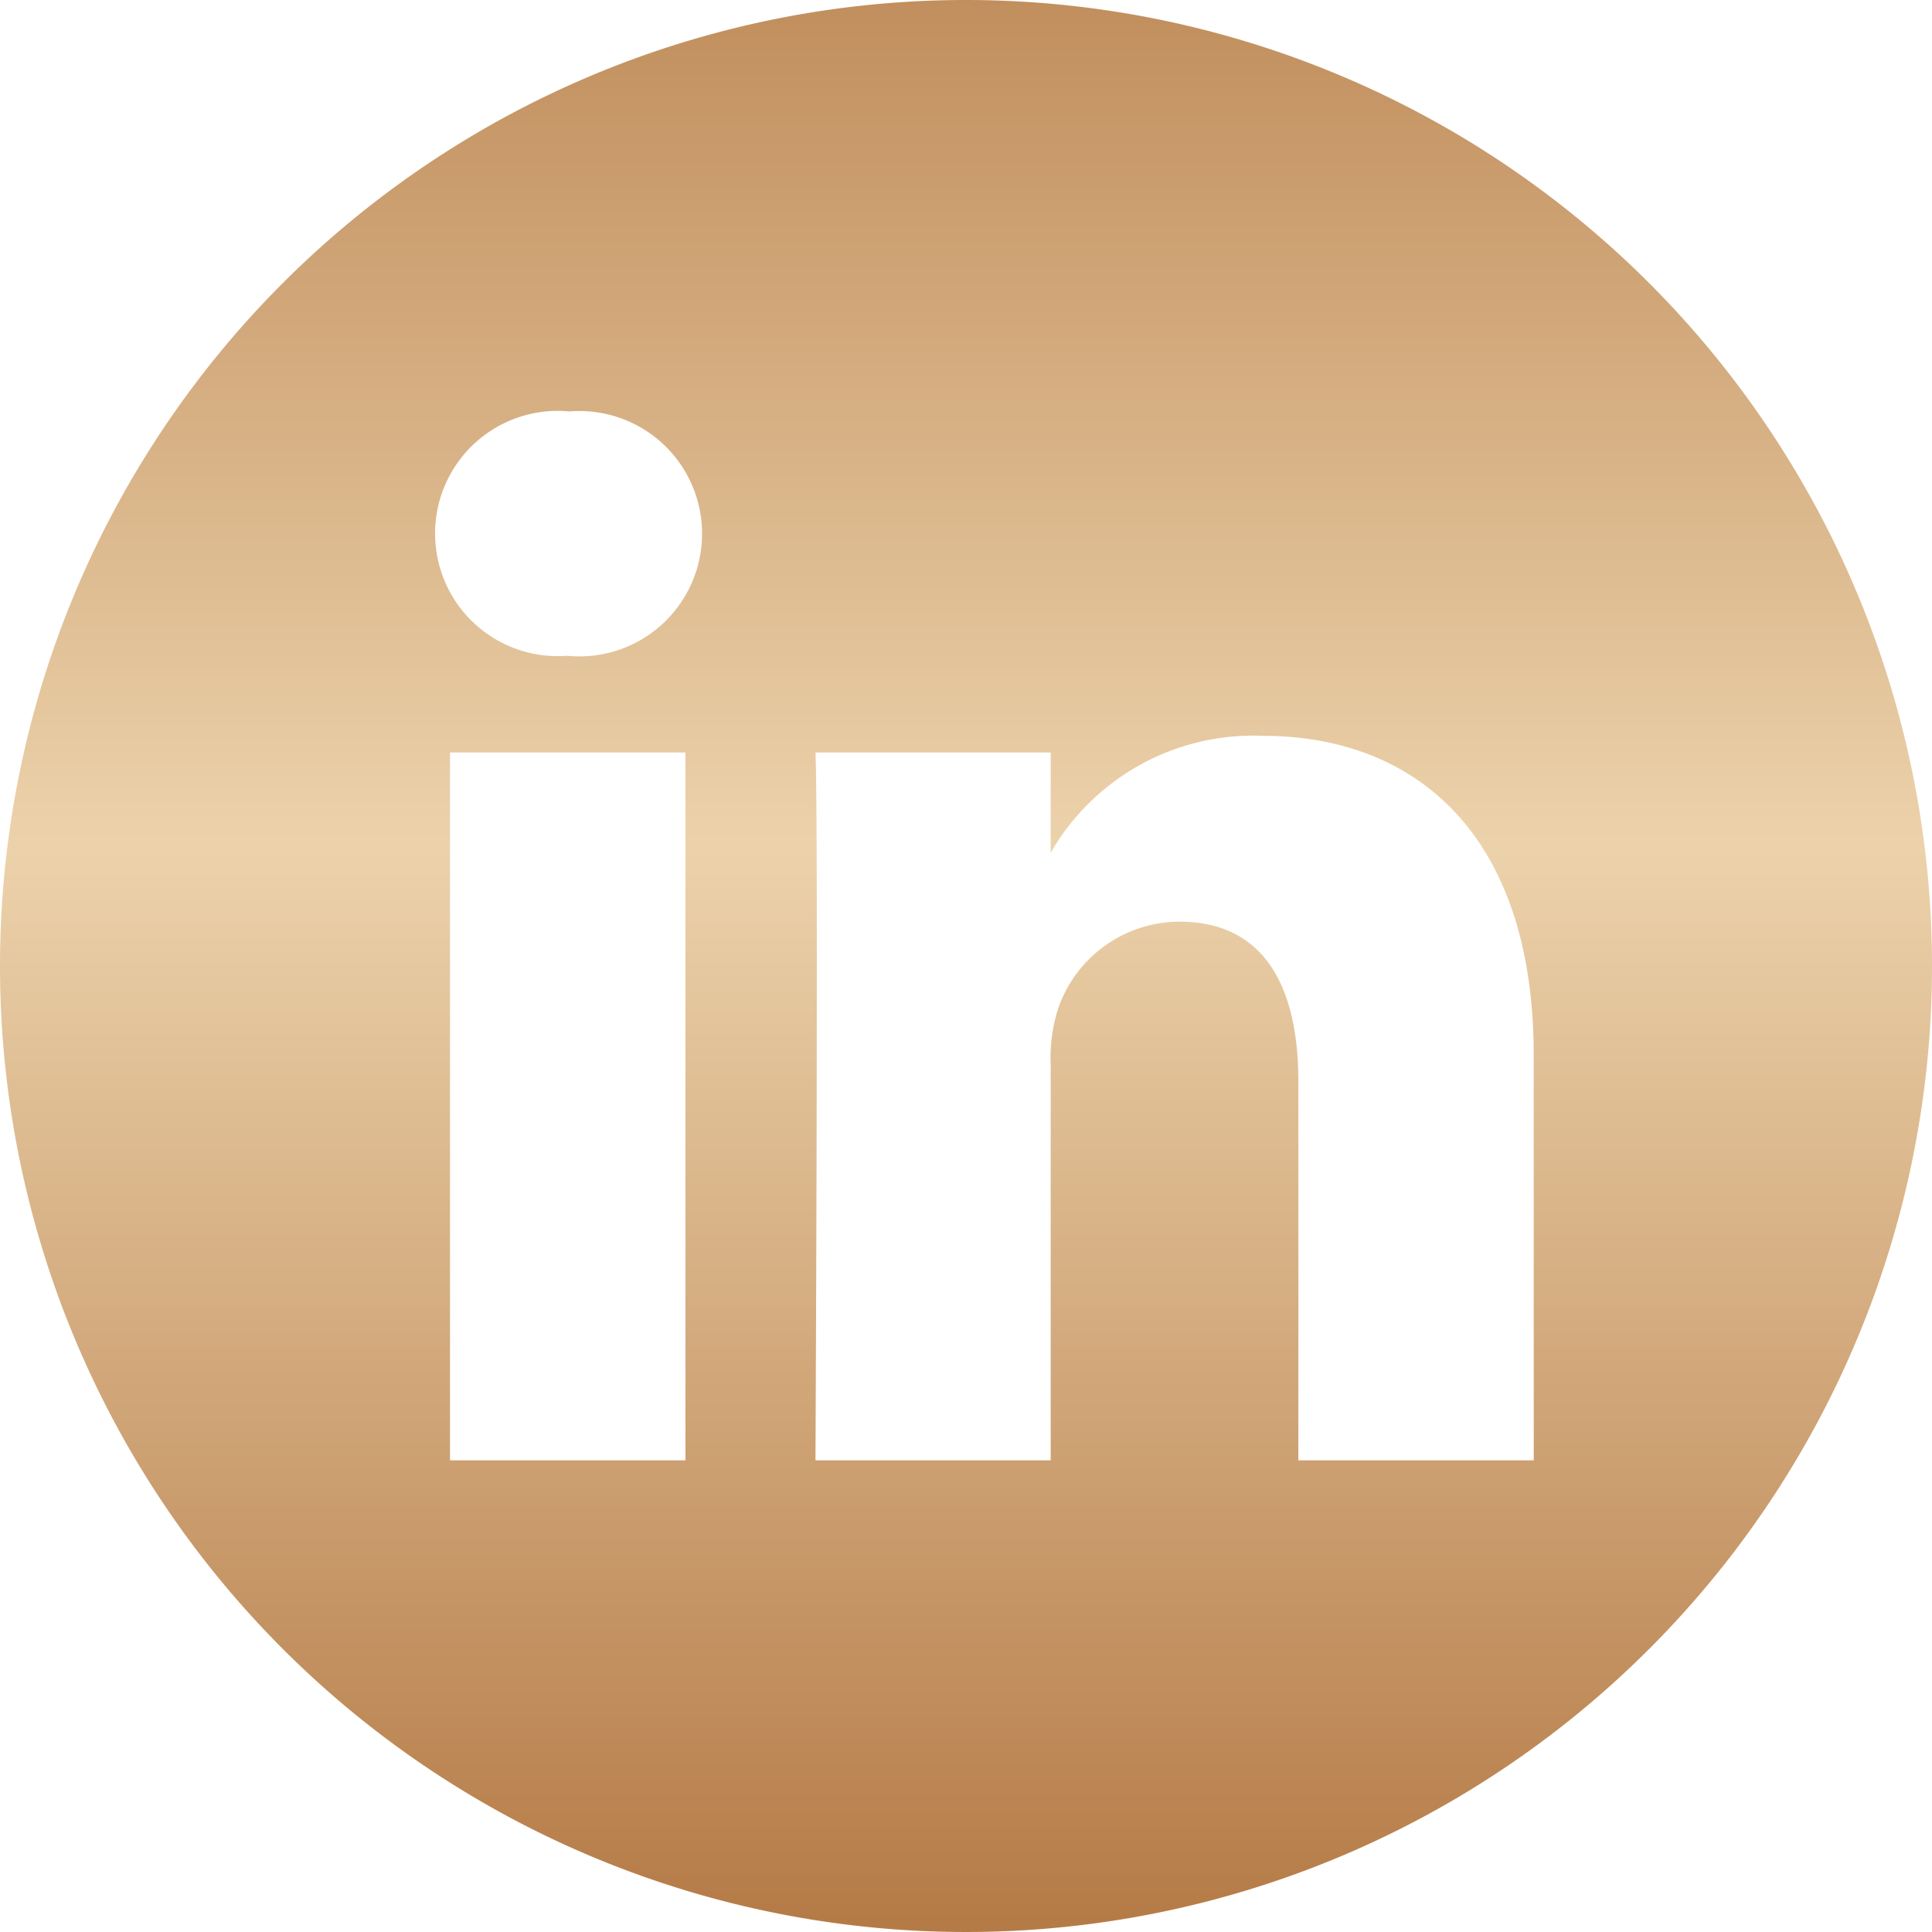
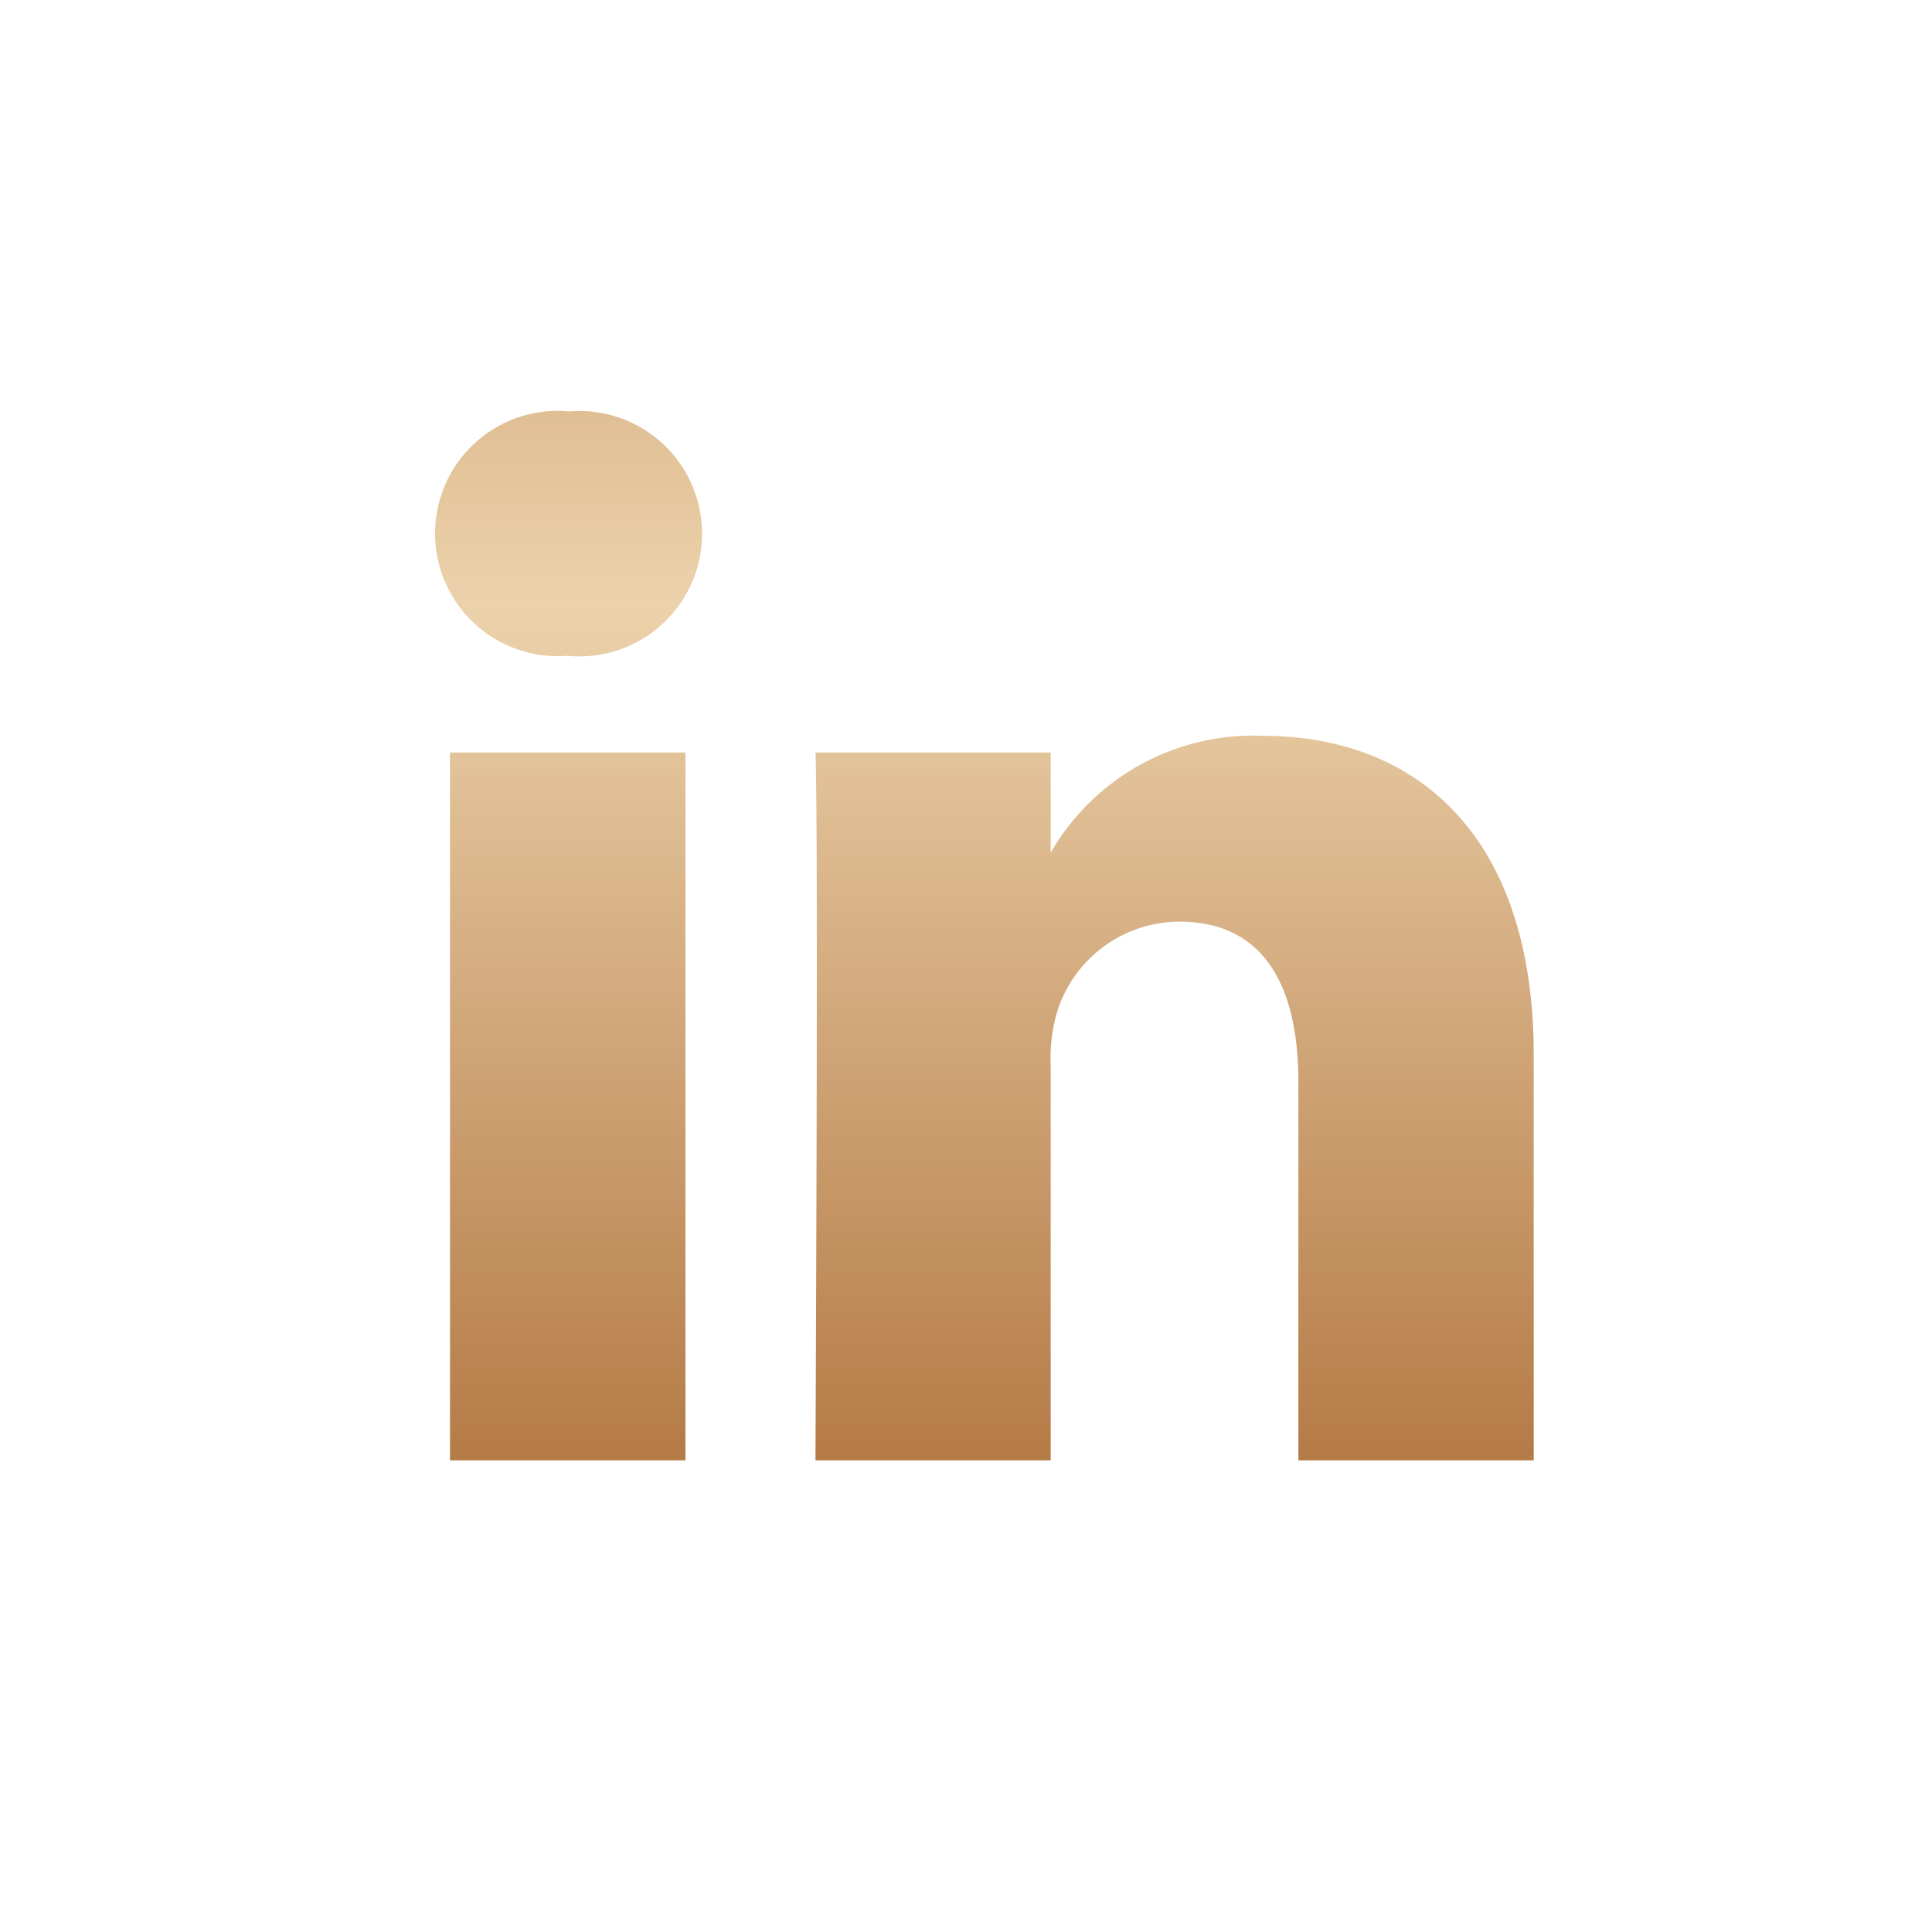
<svg xmlns="http://www.w3.org/2000/svg" width="36.36" height="36.36" viewBox="0 0 36.36 36.36">
  <defs>
    <linearGradient id="linear-gradient" x1="0.5" x2="0.5" y2="1" gradientUnits="objectBoundingBox">
      <stop offset="0" stop-color="#b37843" />
      <stop offset="0.512" stop-color="#ecd2ab" />
      <stop offset="1" stop-color="#b57b47" />
    </linearGradient>
  </defs>
-   <path id="linkedin" d="M18.18,0A18.18,18.18,0,1,0,36.36,18.18,18.182,18.182,0,0,0,18.18,0ZM12.9,27.483H8.469V14.162H12.9Zm-2.214-15.14h-.029a2.308,2.308,0,1,1,.058-4.6,2.309,2.309,0,1,1-.029,4.6Zm18.179,15.14H24.435V20.357c0-1.791-.641-3.012-2.243-3.012a2.424,2.424,0,0,0-2.272,1.619,3.032,3.032,0,0,0-.146,1.08v7.439H15.347s.058-12.071,0-13.321h4.427v1.886a4.4,4.4,0,0,1,3.99-2.2c2.913,0,5.1,1.9,5.1,6Zm0,0" fill="url(#linear-gradient)" />
+   <path id="linkedin" d="M18.18,0ZM12.9,27.483H8.469V14.162H12.9Zm-2.214-15.14h-.029a2.308,2.308,0,1,1,.058-4.6,2.309,2.309,0,1,1-.029,4.6Zm18.179,15.14H24.435V20.357c0-1.791-.641-3.012-2.243-3.012a2.424,2.424,0,0,0-2.272,1.619,3.032,3.032,0,0,0-.146,1.08v7.439H15.347s.058-12.071,0-13.321h4.427v1.886a4.4,4.4,0,0,1,3.99-2.2c2.913,0,5.1,1.9,5.1,6Zm0,0" fill="url(#linear-gradient)" />
</svg>